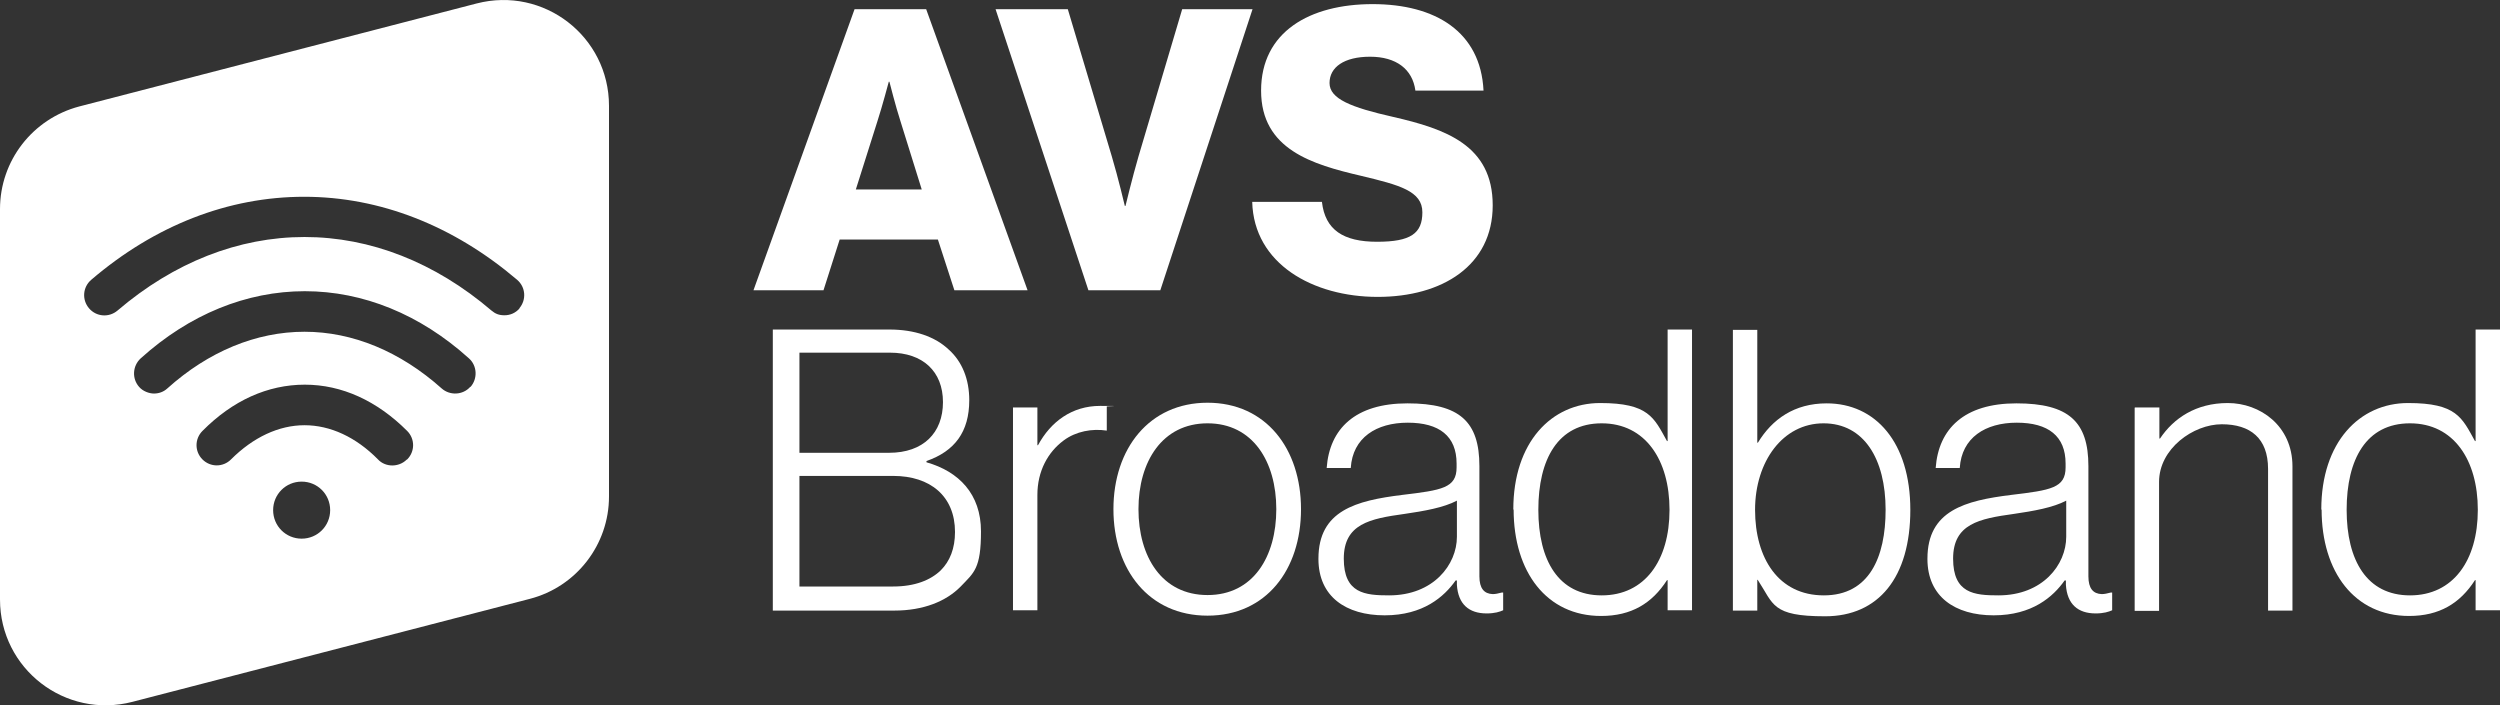
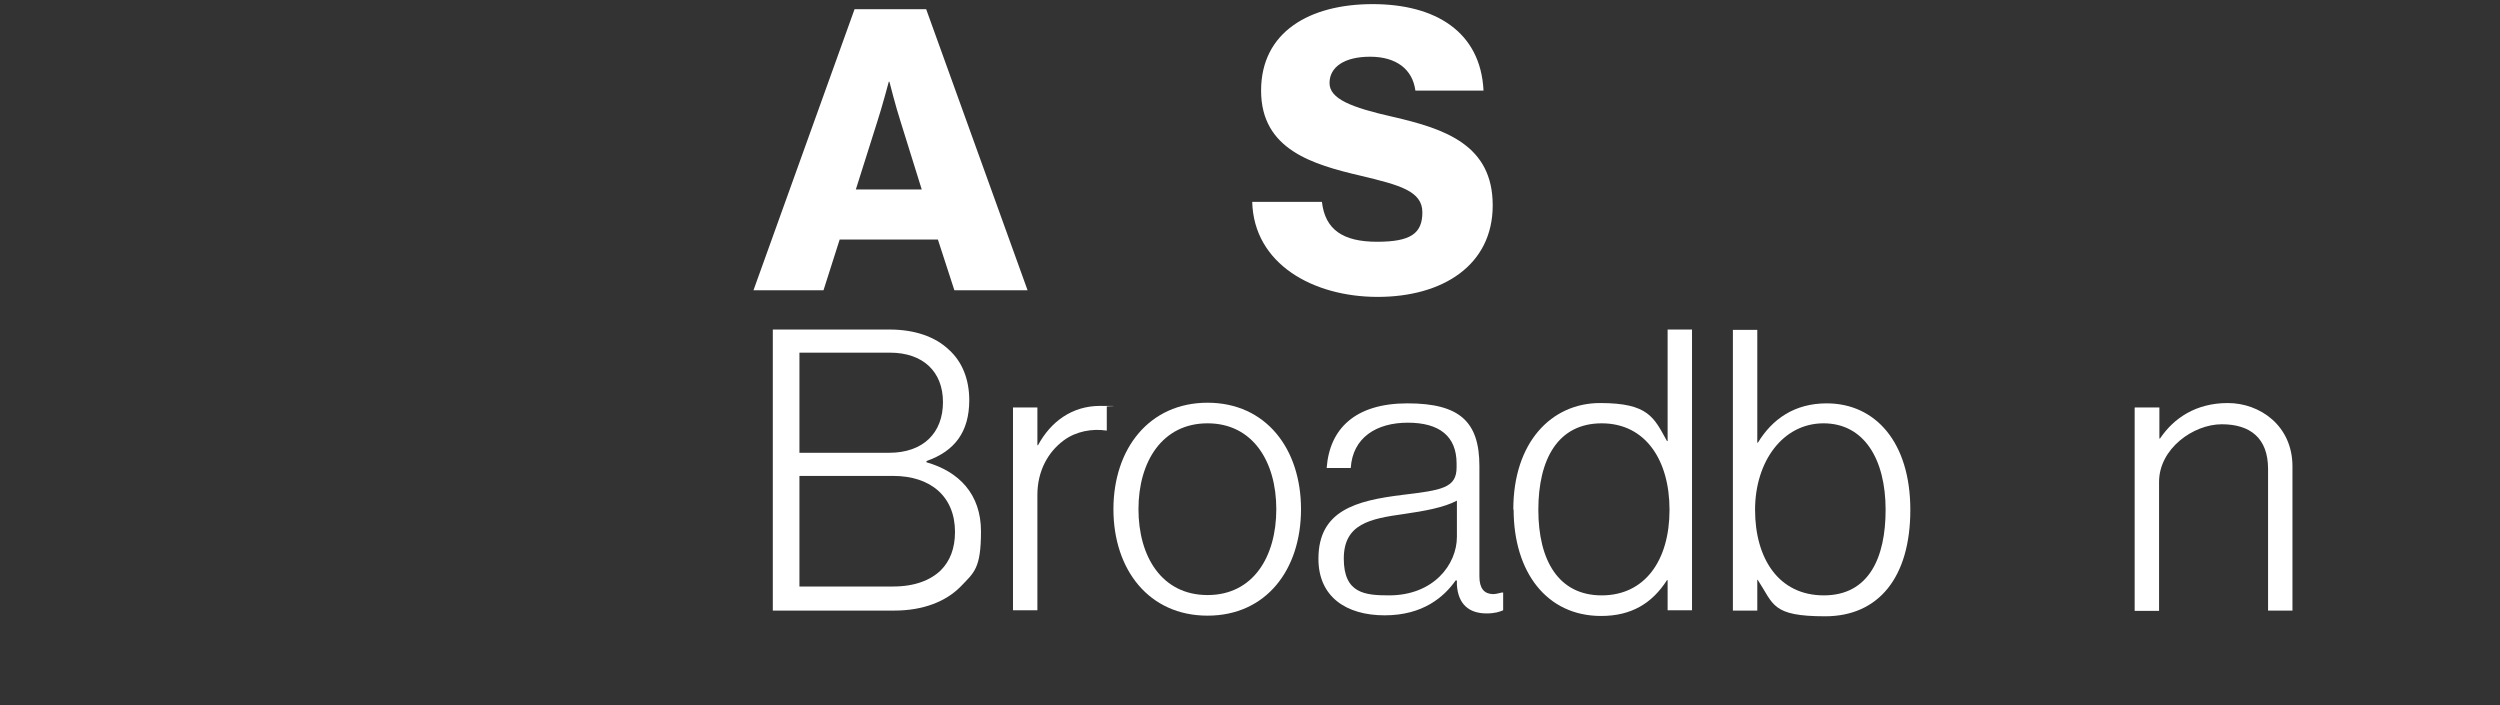
<svg xmlns="http://www.w3.org/2000/svg" id="Layer_1" data-name="Layer 1" version="1.1" viewBox="0 0 789 222.5">
  <rect x="0" y="0" width="789" height="222.5" fill="#333333" stroke="none" />
  <defs>
    <style>
      .cls-1 {
        fill: #fff;
        stroke-width: 0px;
      }
    </style>
  </defs>
  <path id="fullLogo" class="cls-1" d="M243.9,104h36.8c7.9,0,14.4,2.2,18.8,6.4,4.1,3.7,6.4,9.2,6.4,15.9,0,10-4.6,16.1-13.5,19.2v.4c10.2,2.9,17.2,10,17.2,21.8s-2.2,13-6.4,17.4c-4.6,4.7-11.8,7.6-20.9,7.6h-38.4v-88.6ZM280.6,142.9c10.8,0,17-6.3,17-16s-6.4-15.6-16.7-15.6h-28.6v31.6h28.4ZM281.9,185.1c6.8,0,11.8-2,15-5.1,2.9-2.9,4.5-6.9,4.5-12.1,0-11.3-7.8-17.7-19.5-17.7h-29.6v34.9h29.6Z" />
  <path id="fullLogo-2" data-name="fullLogo" class="cls-1" d="M319.7,128.6h7.7v11.9h.2c4-7.4,10.7-12.4,19.6-12.4s1.6.1,2.1.2v7.6c-4.6-.7-9.7.2-13.6,3.1-5,3.7-8.3,9.7-8.3,17.2v36.4h-7.7v-64.1Z" />
  <path id="fullLogo-3" data-name="fullLogo" class="cls-1" d="M351.4,160.7c0-19.1,11.3-33.6,29.7-33.6s29.5,14.5,29.5,33.6-11,33.6-29.5,33.6-29.7-14.5-29.7-33.6ZM402.8,160.7c0-15-7.4-27.1-21.7-27.1s-21.8,12.1-21.8,27.1,7.4,27.1,21.8,27.1,21.7-12.1,21.7-27.1Z" />
  <path id="fullLogo-4" data-name="fullLogo" class="cls-1" d="M416.1,176.3c0-15.2,11.9-18.3,26.4-20.1,12.6-1.5,17.2-2.2,17.2-8.7v-1.2c0-8.7-5.5-12.9-15.4-12.9s-17.4,4.7-18,14.3h-7.6c.9-12.4,9-20.4,25.5-20.4s22.7,5.8,22.7,19.8v34.8c0,3.8,1.5,5.5,4.2,5.6.9,0,1.7-.2,2.9-.5h.4v5.6c-1.1.5-2.7,1-5.2,1-5.6,0-9-2.9-9.4-9v-1.4h-.4c-3.6,5.1-10.2,11-22.4,11s-20.9-5.9-20.9-17.8ZM459.8,169.5v-11.5c-4.1,2.2-10.4,3.3-16.6,4.2-10.8,1.5-19.1,3.1-19.1,14.1s6.7,11.6,14.3,11.6c14,0,21.4-9.7,21.4-18.5Z" />
  <path id="fullLogo-5" data-name="fullLogo" class="cls-1" d="M477.6,160.8c0-21.3,12.1-33.6,27.4-33.6s17,4.6,21.1,12h.2v-35.2h7.7v88.6h-7.7v-9.5h-.2c-4.7,7.3-11.2,11.3-20.8,11.3-17.2,0-27.6-13.9-27.6-33.6ZM526.9,160.9c0-15.7-7.6-27.3-21.4-27.3s-20,11.3-20,27.3,6.4,27,20,27,21.4-11,21.4-27Z" />
  <path id="fullLogo-6" data-name="fullLogo" class="cls-1" d="M554.8,183h-.2v9.7h-7.7v-88.6h7.7v35.6h.2c4.5-7.4,11.5-12.4,21.7-12.4,15.4,0,26.4,12.3,26.4,33.6s-10,33.6-26.9,33.6-16.2-3.8-21.2-11.4ZM595.1,160.9c0-16-6.8-27.3-19.6-27.3s-21.6,12-21.6,27.3,7.4,27,21.7,27,19.5-12,19.5-27Z" />
-   <path id="fullLogo-7" data-name="fullLogo" class="cls-1" d="M608.3,176.3c0-15.2,11.9-18.3,26.4-20.1,12.6-1.5,17.2-2.2,17.2-8.7v-1.2c0-8.7-5.5-12.9-15.4-12.9s-17.4,4.7-18,14.3h-7.6c.9-12.4,9-20.4,25.5-20.4s22.7,5.8,22.7,19.8v34.8c0,3.8,1.5,5.5,4.2,5.6.9,0,1.7-.2,2.9-.5h.4v5.6c-1.1.5-2.7,1-5.2,1-5.6,0-9-2.9-9.4-9v-1.4h-.4c-3.6,5.1-10.2,11-22.4,11s-20.9-5.9-20.9-17.8ZM652.1,169.5v-11.5c-4.1,2.2-10.4,3.3-16.6,4.2-10.8,1.5-19.1,3.1-19.1,14.1s6.7,11.6,14.3,11.6c14,0,21.4-9.7,21.4-18.5Z" />
  <path id="fullLogo-8" data-name="fullLogo" class="cls-1" d="M673.8,128.6h7.7v9.8h.2c4.3-6.4,11.3-11.2,21.4-11.2s20.4,7.1,20.4,20v45.5h-7.7v-44.7c0-9.7-5.6-14.1-14.6-14.1s-19.8,7.7-19.8,18.2v40.7h-7.7v-64.1Z" />
-   <path id="fullLogo-9" data-name="fullLogo" class="cls-1" d="M732.6,160.8c0-21.3,12.1-33.6,27.4-33.6s17,4.6,21.1,12h.2v-35.2h7.7v88.6h-7.7v-9.5h-.2c-4.7,7.3-11.2,11.3-20.8,11.3-17.2,0-27.6-13.9-27.6-33.6ZM782,160.9c0-15.7-7.6-27.3-21.4-27.3s-20,11.3-20,27.3,6.4,27,20,27,21.4-11,21.4-27Z" />
  <path id="fullLogo-10" data-name="fullLogo" class="cls-1" d="M269.7,2.9h22.6l32,88.7h-23.1l-5.2-16h-31l-5.1,16h-22.1L269.7,2.9ZM290.9,59.8l-6.7-21.5c-1.5-4.6-3.5-12.5-3.5-12.5h-.2s-2.1,7.9-3.6,12.5l-6.8,21.5h20.8Z" />
-   <path id="fullLogo-11" data-name="fullLogo" class="cls-1" d="M314.2,2.9h22.8l13.9,46.5c2,6.7,4.1,15.6,4.1,15.6h.2s2.2-9.1,4.1-15.6l13.8-46.5h22.2l-29.1,88.7h-22.7L314.2,2.9Z" />
  <path id="fullLogo-12" data-name="fullLogo" class="cls-1" d="M395.1,63.7h22.1c1,8.9,6.8,12.6,17.4,12.6s14.3-2.6,14.3-9.3-7.2-8.6-19.3-11.5c-15.4-3.6-31.6-8.3-31.6-26.9s15.4-27.3,35.2-27.3,34.1,8.7,35,27.3h-21.5c-.9-6.8-6.1-10.7-14.3-10.7s-12.8,3.3-12.8,8.3,6.8,7.7,20.1,10.7c16.5,3.8,31.4,8.9,31.4,27.9s-15.9,28.9-36.3,28.9-39.1-10.4-39.6-30Z" />
-   <path id="logoMark" class="cls-1" d="M150.4,1.1L25,33.6C10.3,37.5,0,50.7,0,66v123.2c0,21.9,20.6,37.8,41.8,32.3l125.4-32.5c14.7-3.8,25-17.1,25-32.3V33.4c0-21.9-20.6-37.8-41.8-32.3ZM95.2,170c-5,0-9-4-9-9s4-9,9-9,9,4,9,9-4,9-9,9ZM128.3,145.1c-1.2,1.2-2.9,1.8-4.5,1.8s-3.3-.6-4.5-1.9c-7-7.1-15.1-10.8-23.2-10.8s-16.2,3.8-23.2,10.8c-2.5,2.5-6.5,2.5-9,0-2.5-2.5-2.5-6.5,0-9,9.5-9.6,20.6-14.6,32.3-14.6s22.8,5.1,32.3,14.6c2.5,2.5,2.5,6.5,0,9ZM148.4,122.1c-2.3,2.6-6.4,2.8-9,.5-13.1-11.7-28.1-17.9-43.3-17.9s-30.3,6.2-43.3,17.9c-1.2,1.1-2.7,1.6-4.2,1.6s-3.5-.7-4.7-2.1c-2.3-2.6-2.1-6.6.5-9,15.4-13.9,33.4-21.2,51.8-21.2s36.4,7.3,51.8,21.2c2.6,2.3,2.8,6.4.5,9ZM164,97.3c-1.3,1.5-3,2.2-4.8,2.2s-2.9-.5-4.1-1.5c-17.8-15.2-38.2-23.2-59-23.2s-41.2,8-59,23.2c-2.7,2.3-6.7,2-9-.7-2.3-2.7-2-6.7.7-9,20.1-17.2,43.3-26.2,67.2-26.2s47.1,9.1,67.2,26.2c2.7,2.3,3,6.3.7,9Z" />
</svg>